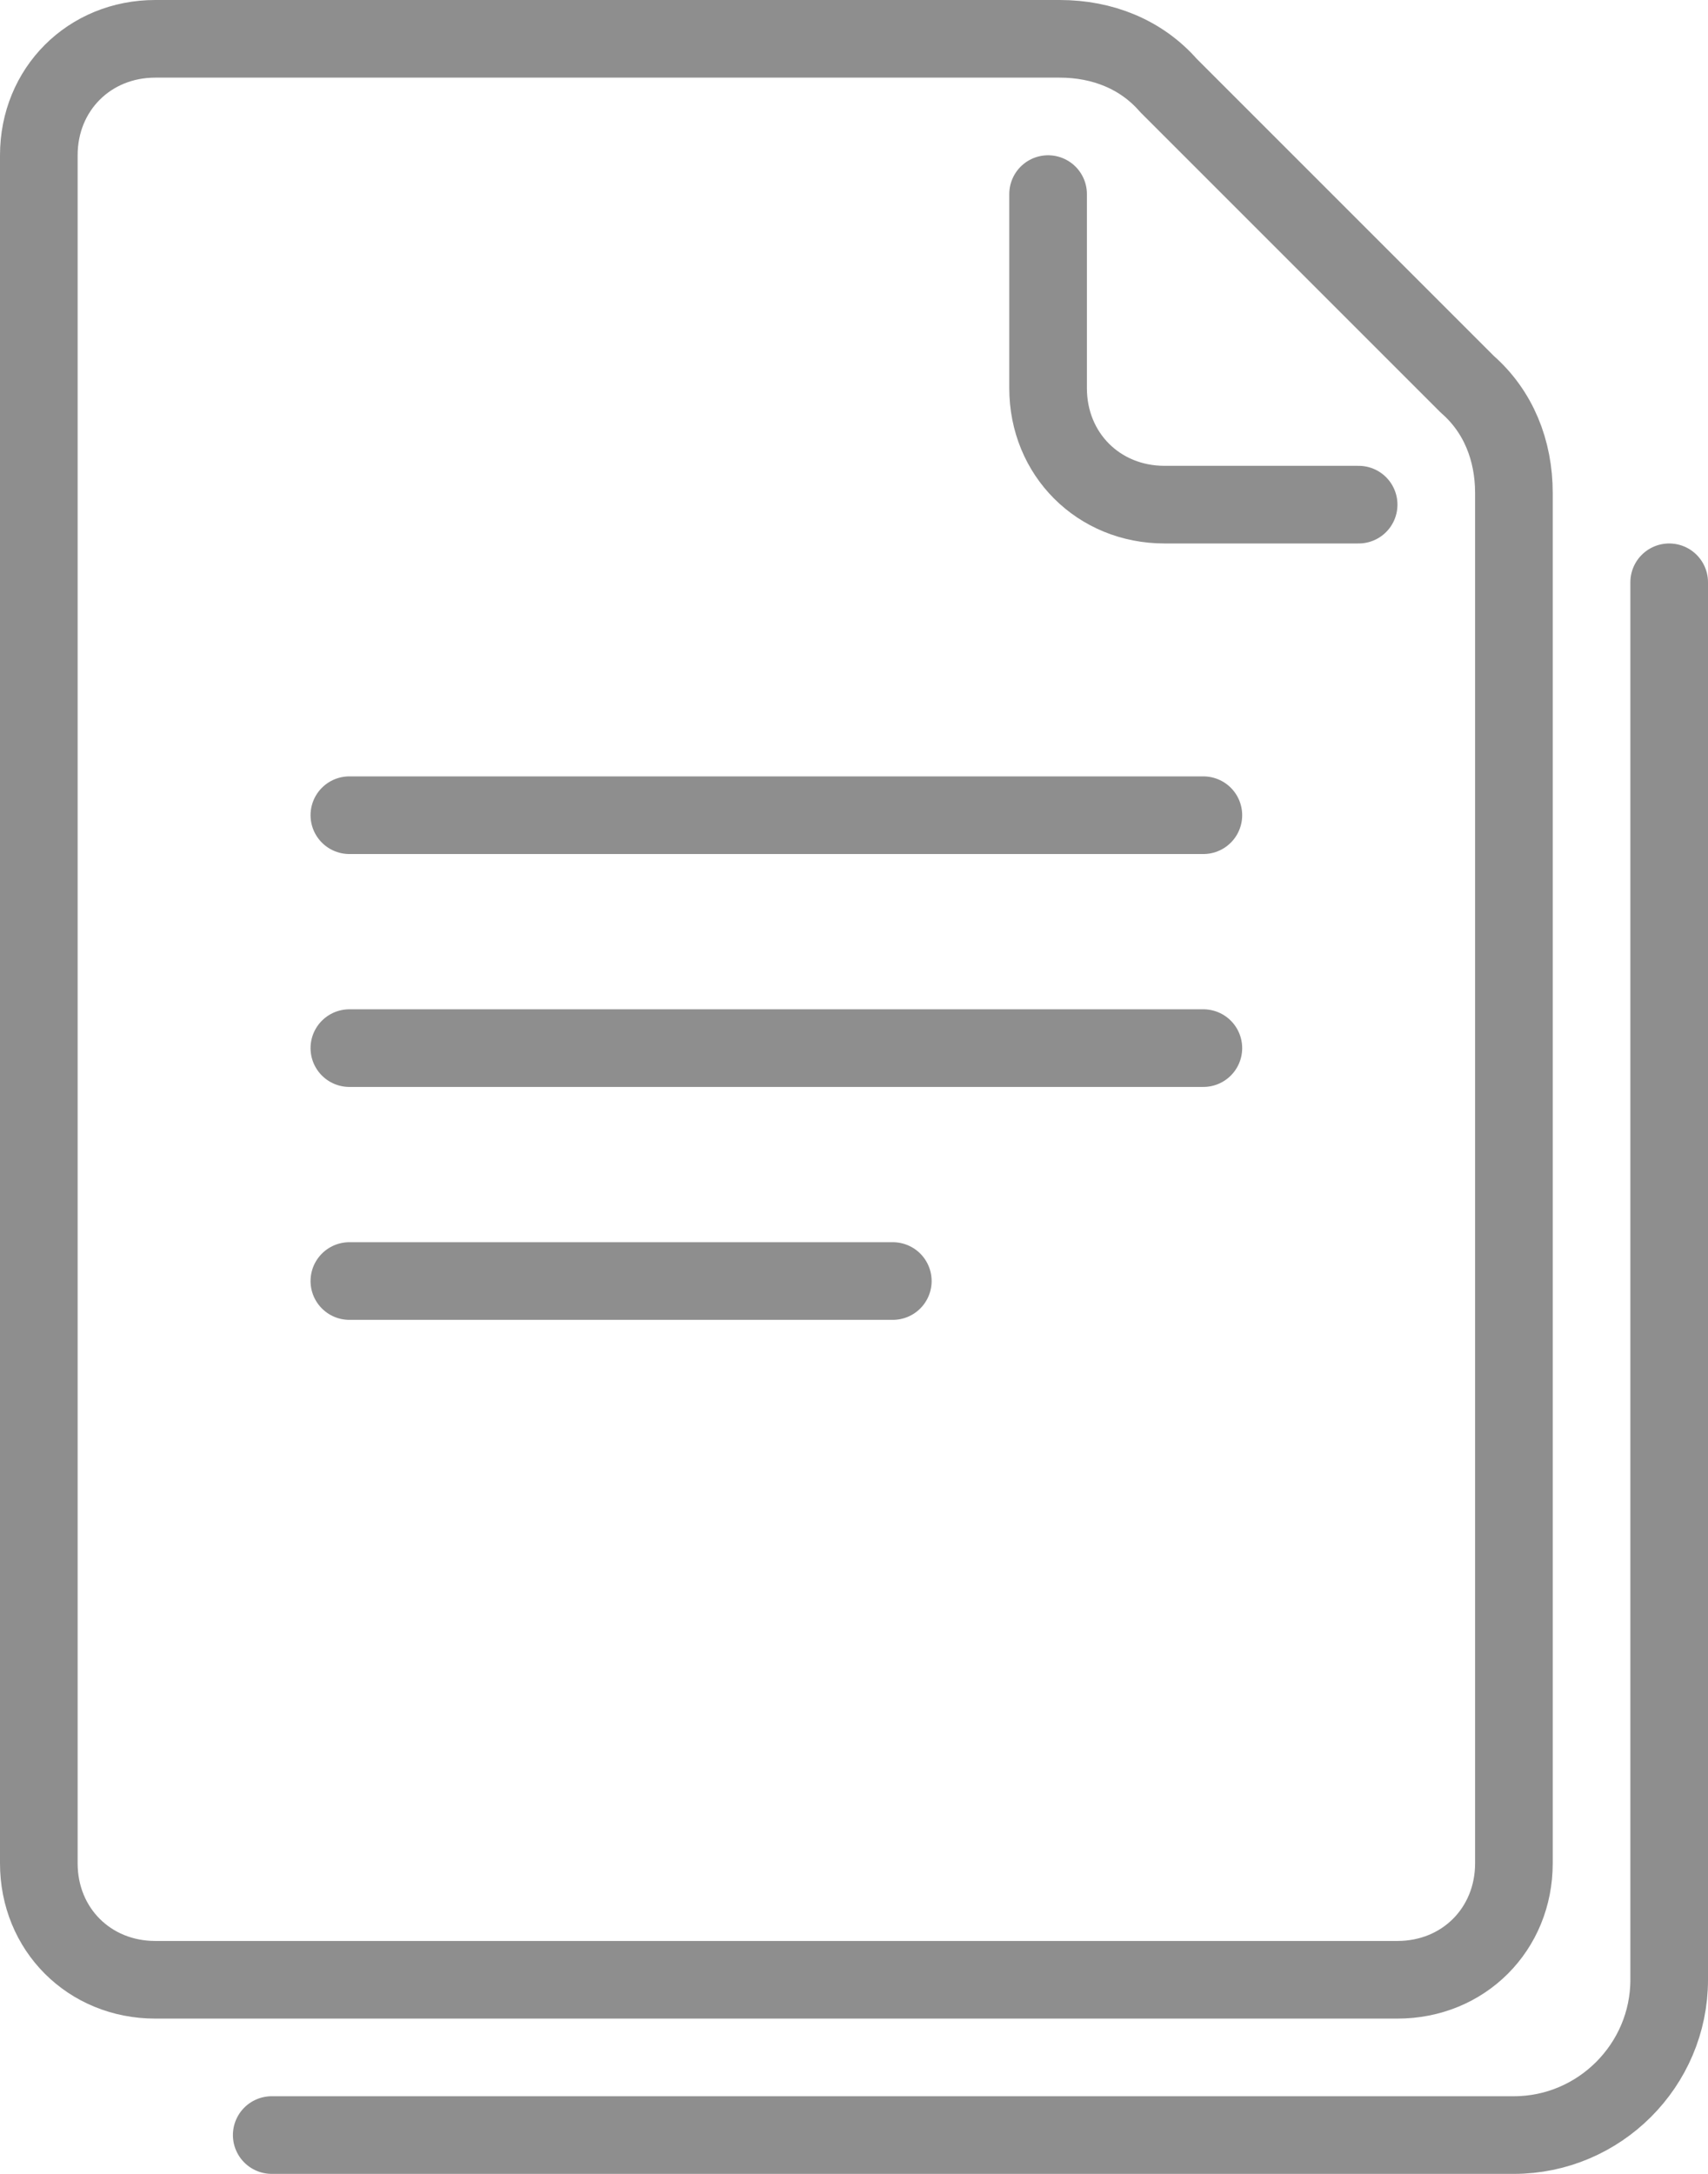
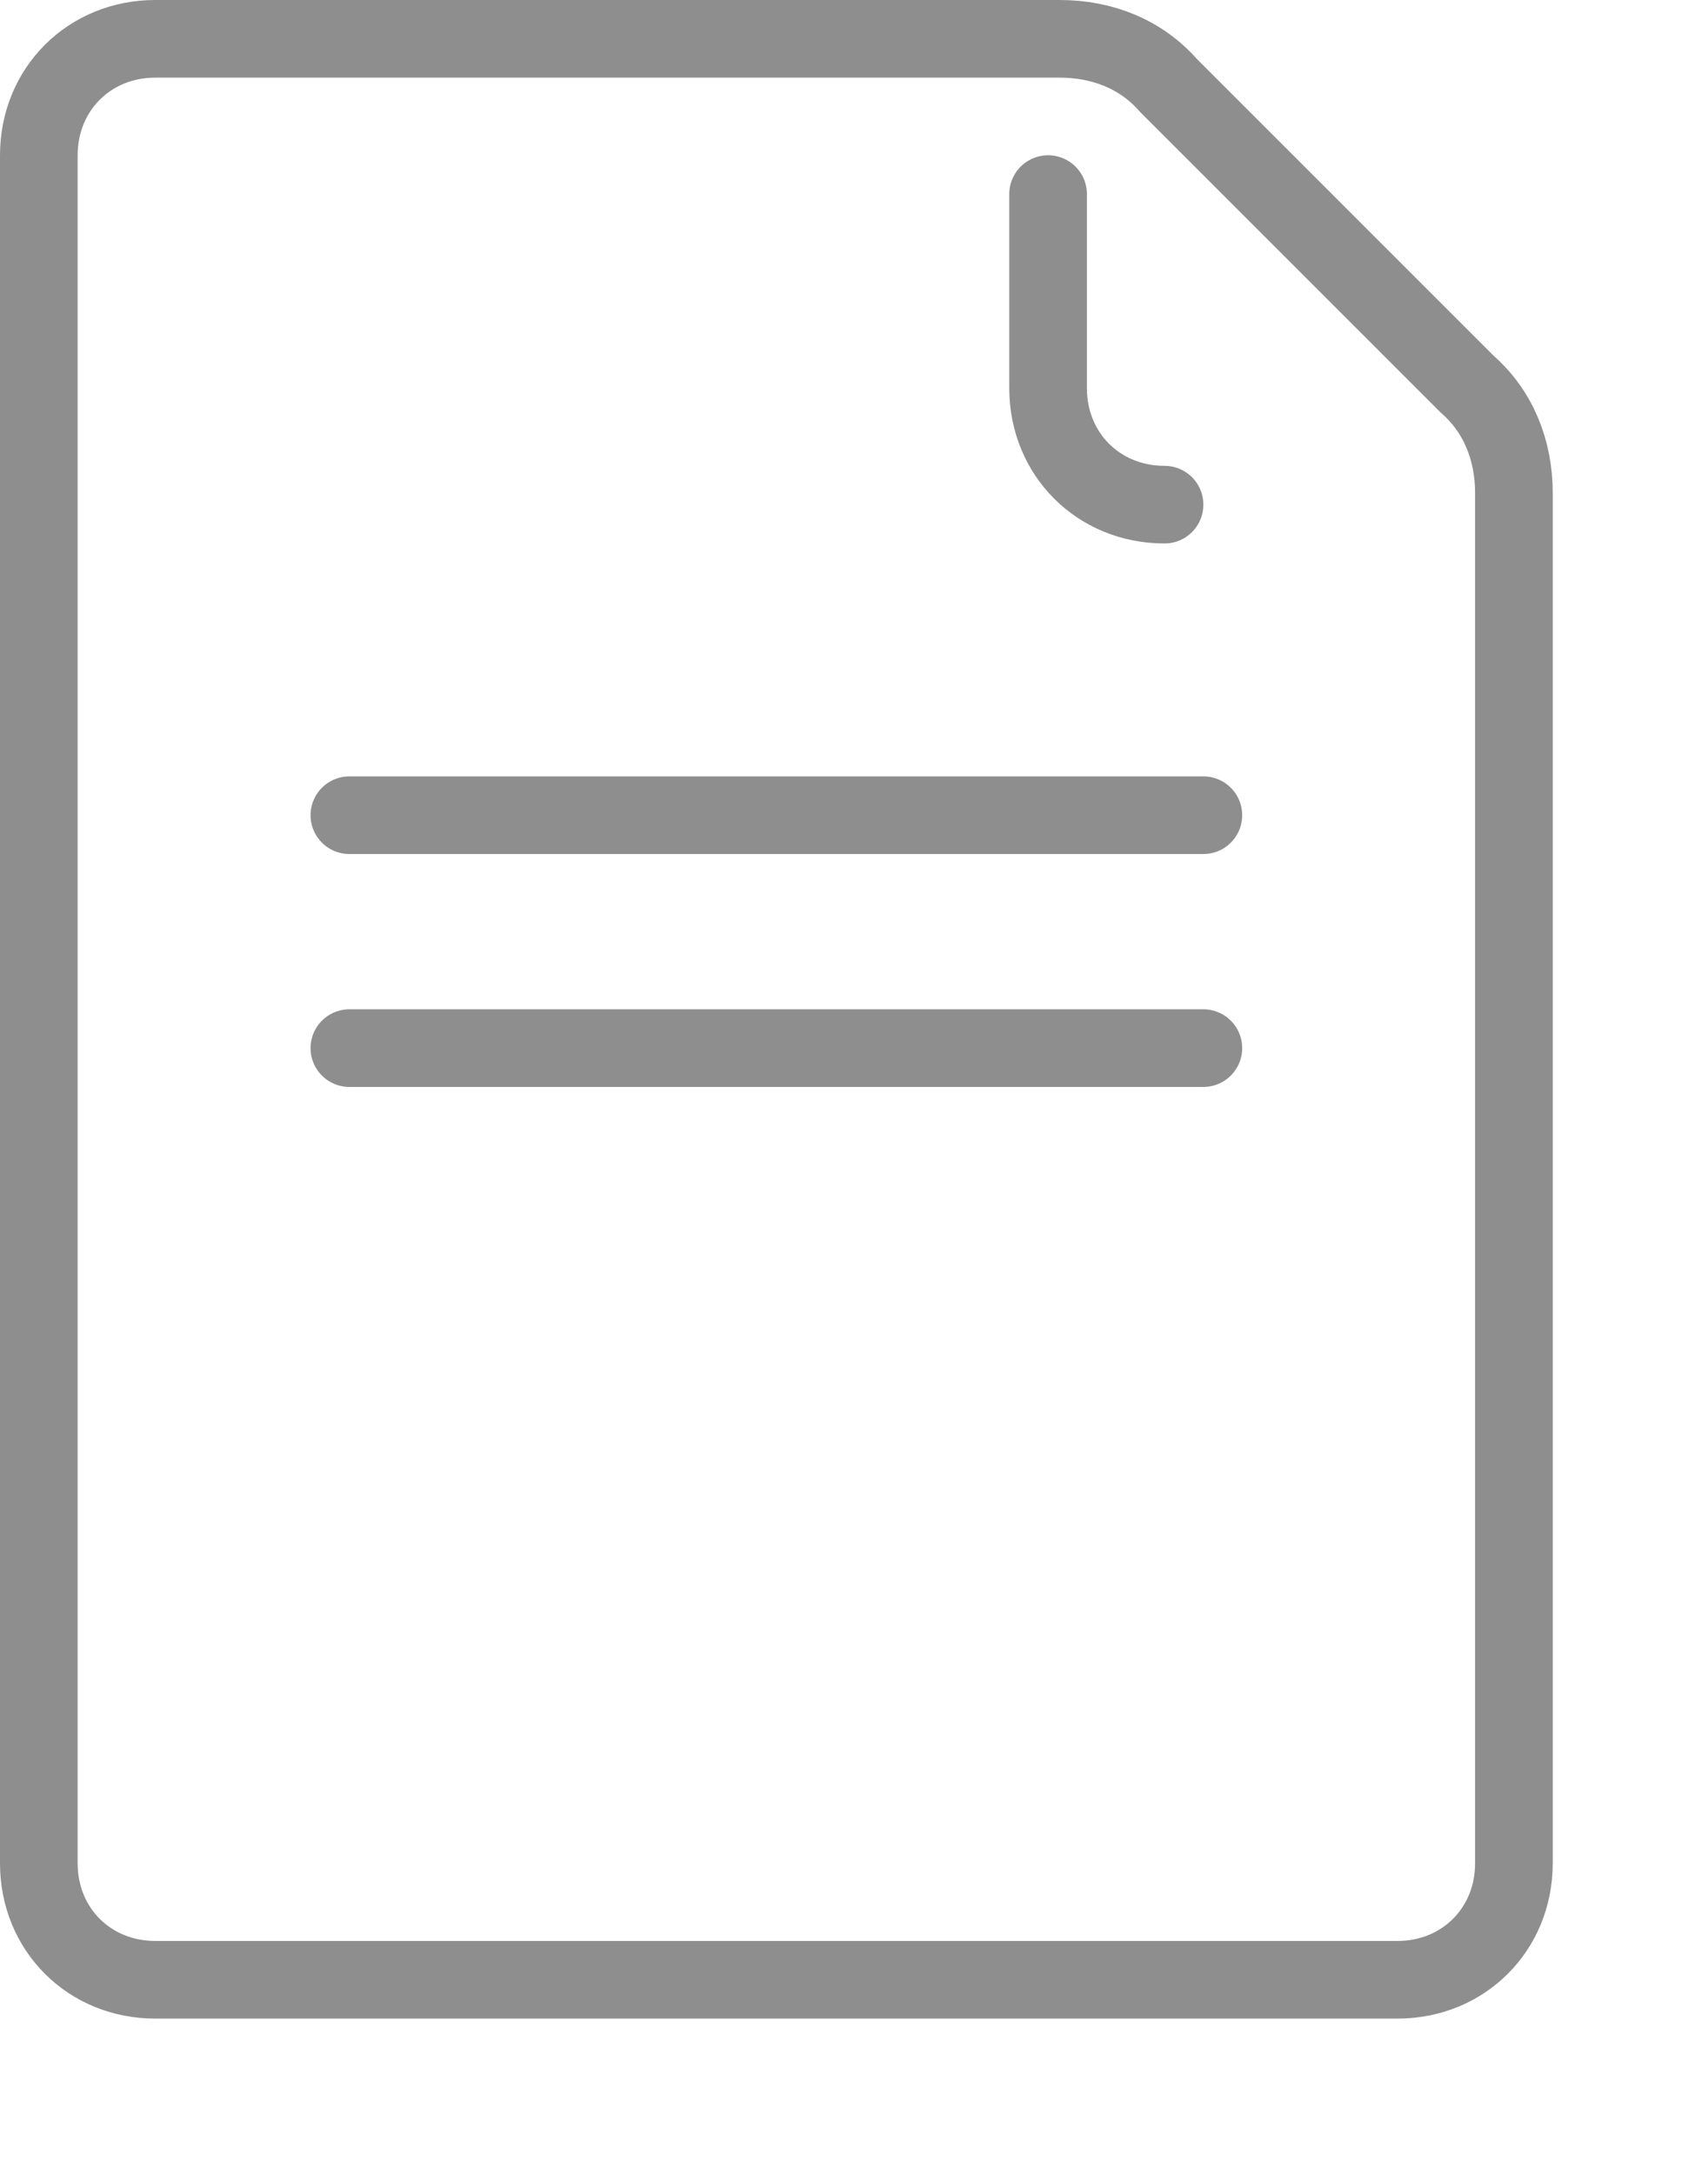
<svg xmlns="http://www.w3.org/2000/svg" version="1.1" id="Icons" x="0px" y="0px" viewBox="0 0 44 56" style="enable-background:new 0 0 44 56;" xml:space="preserve">
  <style type="text/css">
	.st0{fill:none;stroke:#8E8E8E;stroke-width:2;stroke-linecap:round;stroke-linejoin:round;}
	.st1{fill:none;stroke:#8E8E8E;stroke-width:2;stroke-linejoin:round;}
</style>
  <g>
-     <path class="st0" d="M27,5v5c0,1.7,1.3,3,3,3h5" />
+     <path class="st0" d="M27,5v5c0,1.7,1.3,3,3,3" />
    <path class="st1" d="M1,48c0,1.7,1.3,3,3,3h32c1.7,0,3-1.3,3-3V12.7c0-1.1-0.4-2.1-1.2-2.8l-7.7-7.7C29.4,1.4,28.4,1,27.3,1H4   C2.3,1,1,2.3,1,4V48z" />
-     <path class="st0" d="M43,15v36c0,2.2-1.8,4-4,4H7" />
    <line class="st0" x1="9" y1="21" x2="31" y2="21" />
-     <line class="st0" x1="9" y1="33" x2="23" y2="33" />
    <line class="st0" x1="31" y1="27" x2="9" y2="27" />
  </g>
</svg>